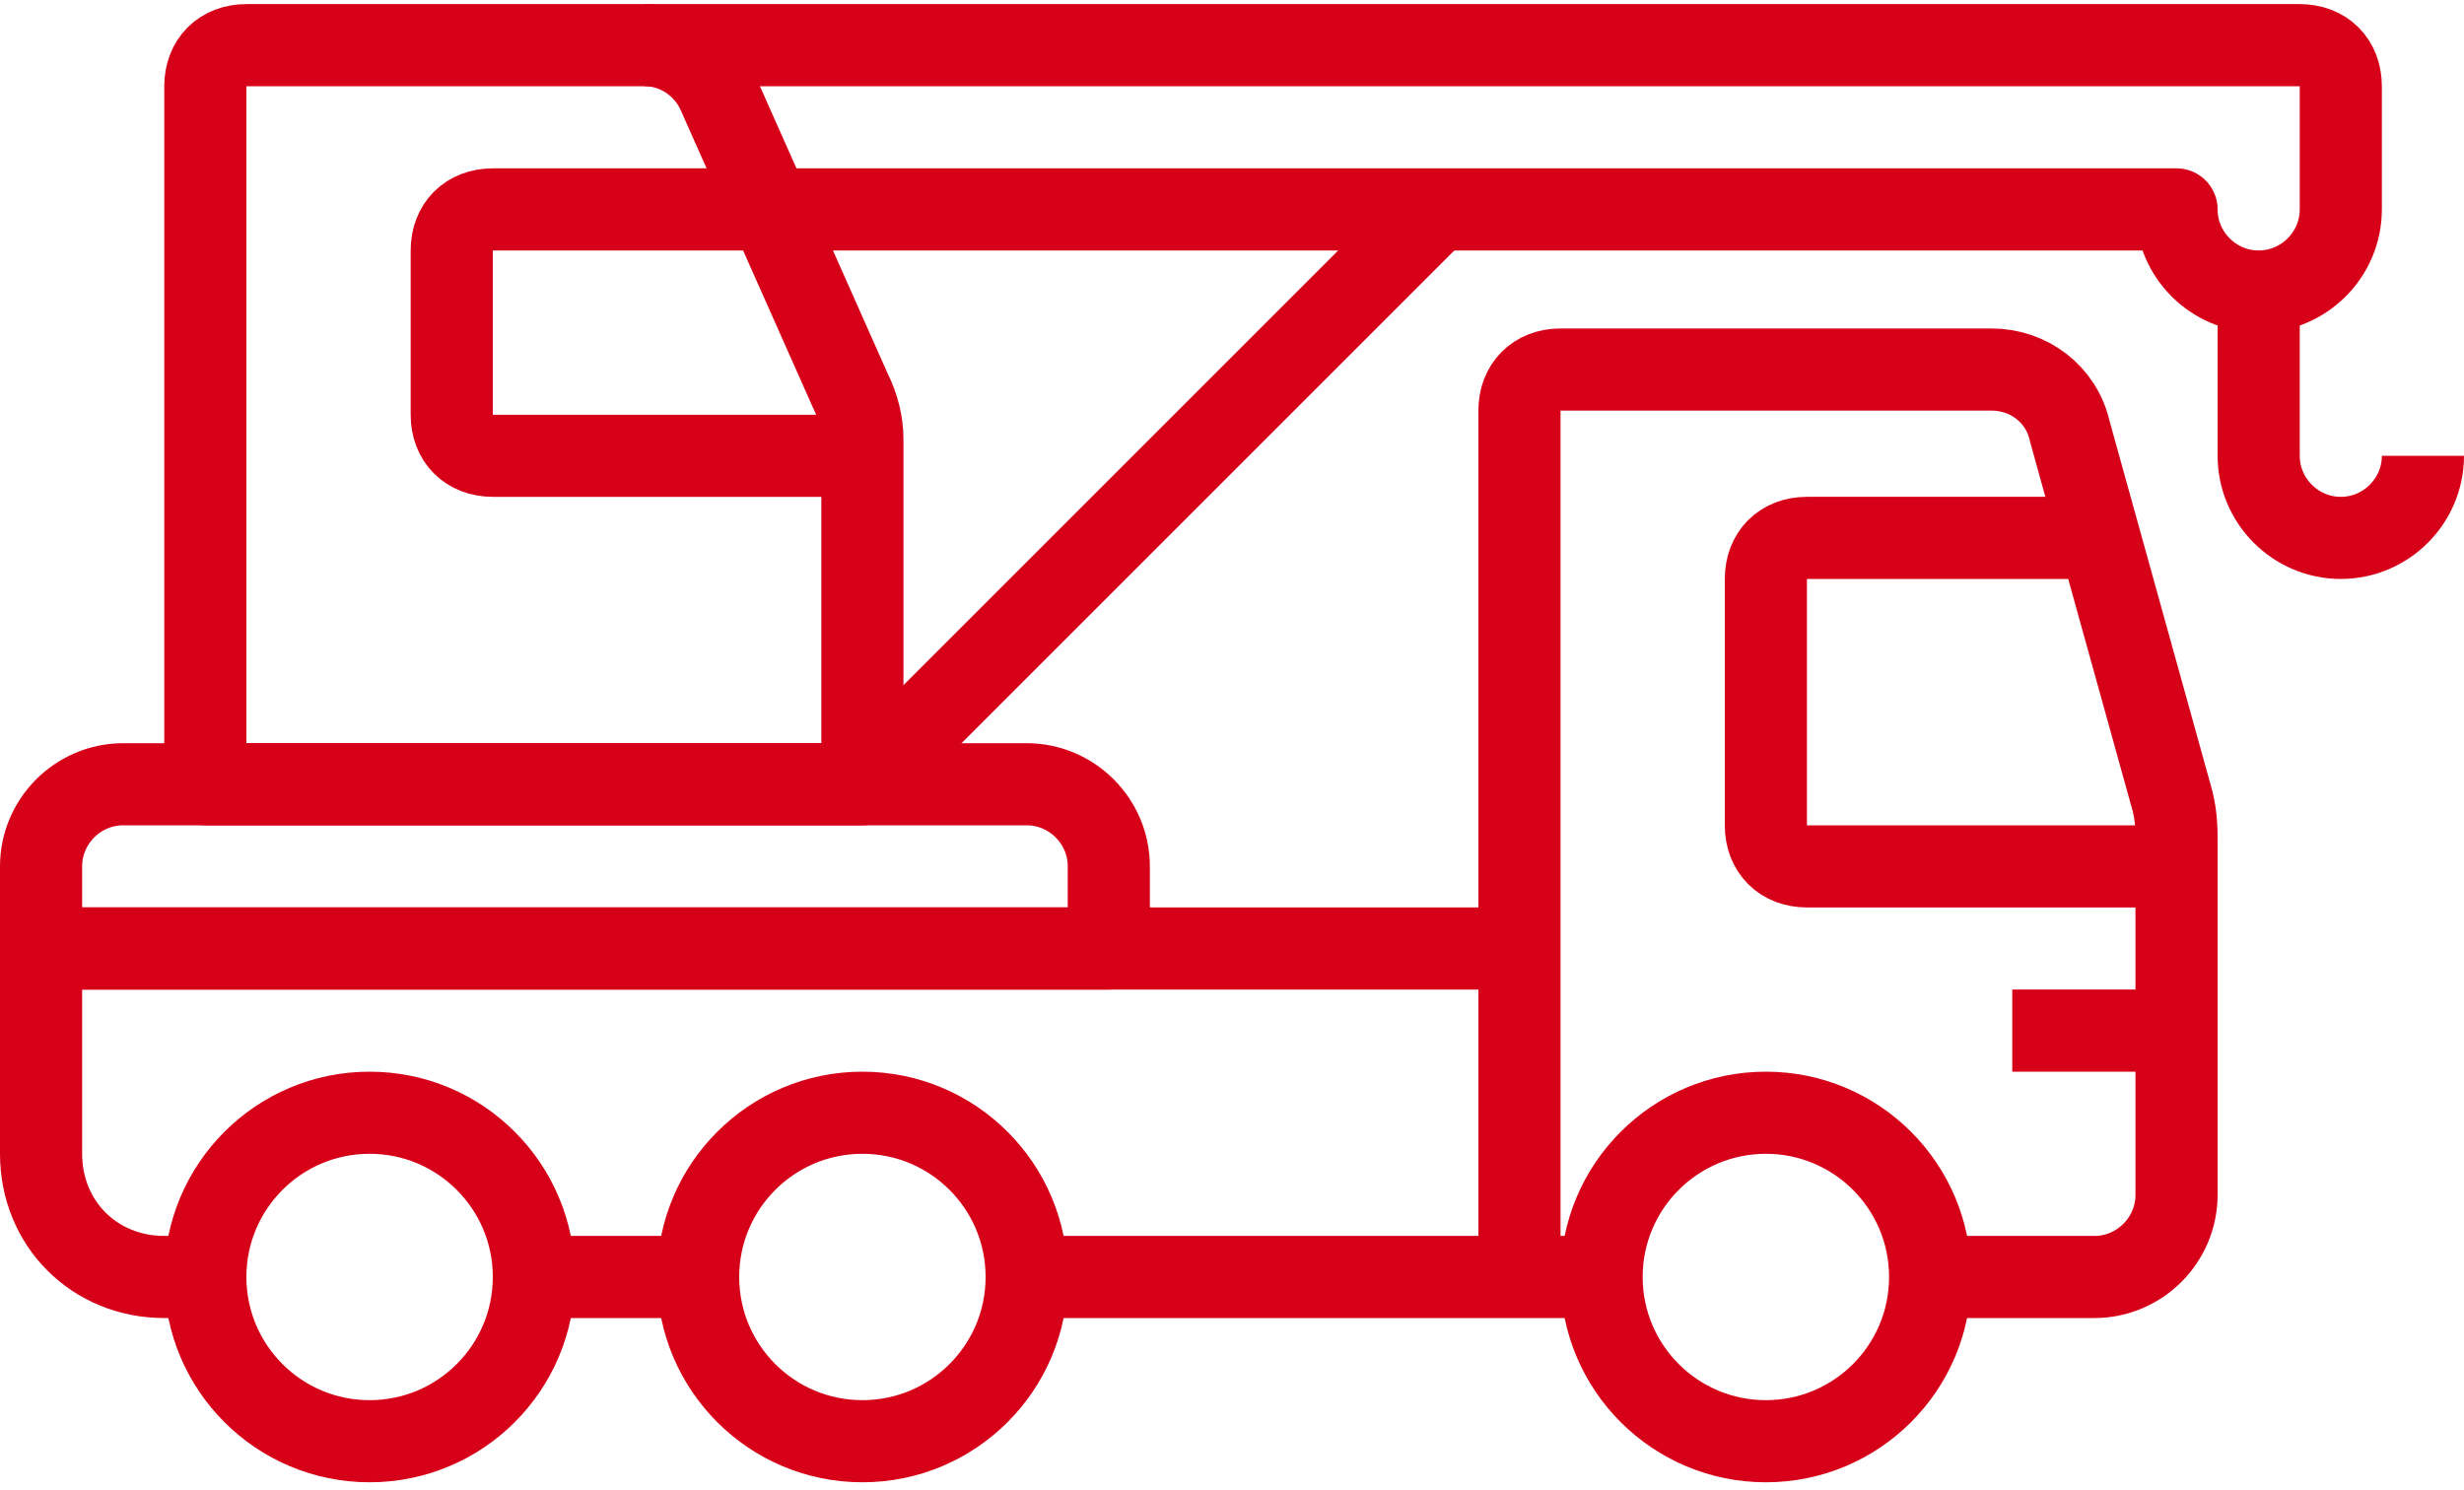
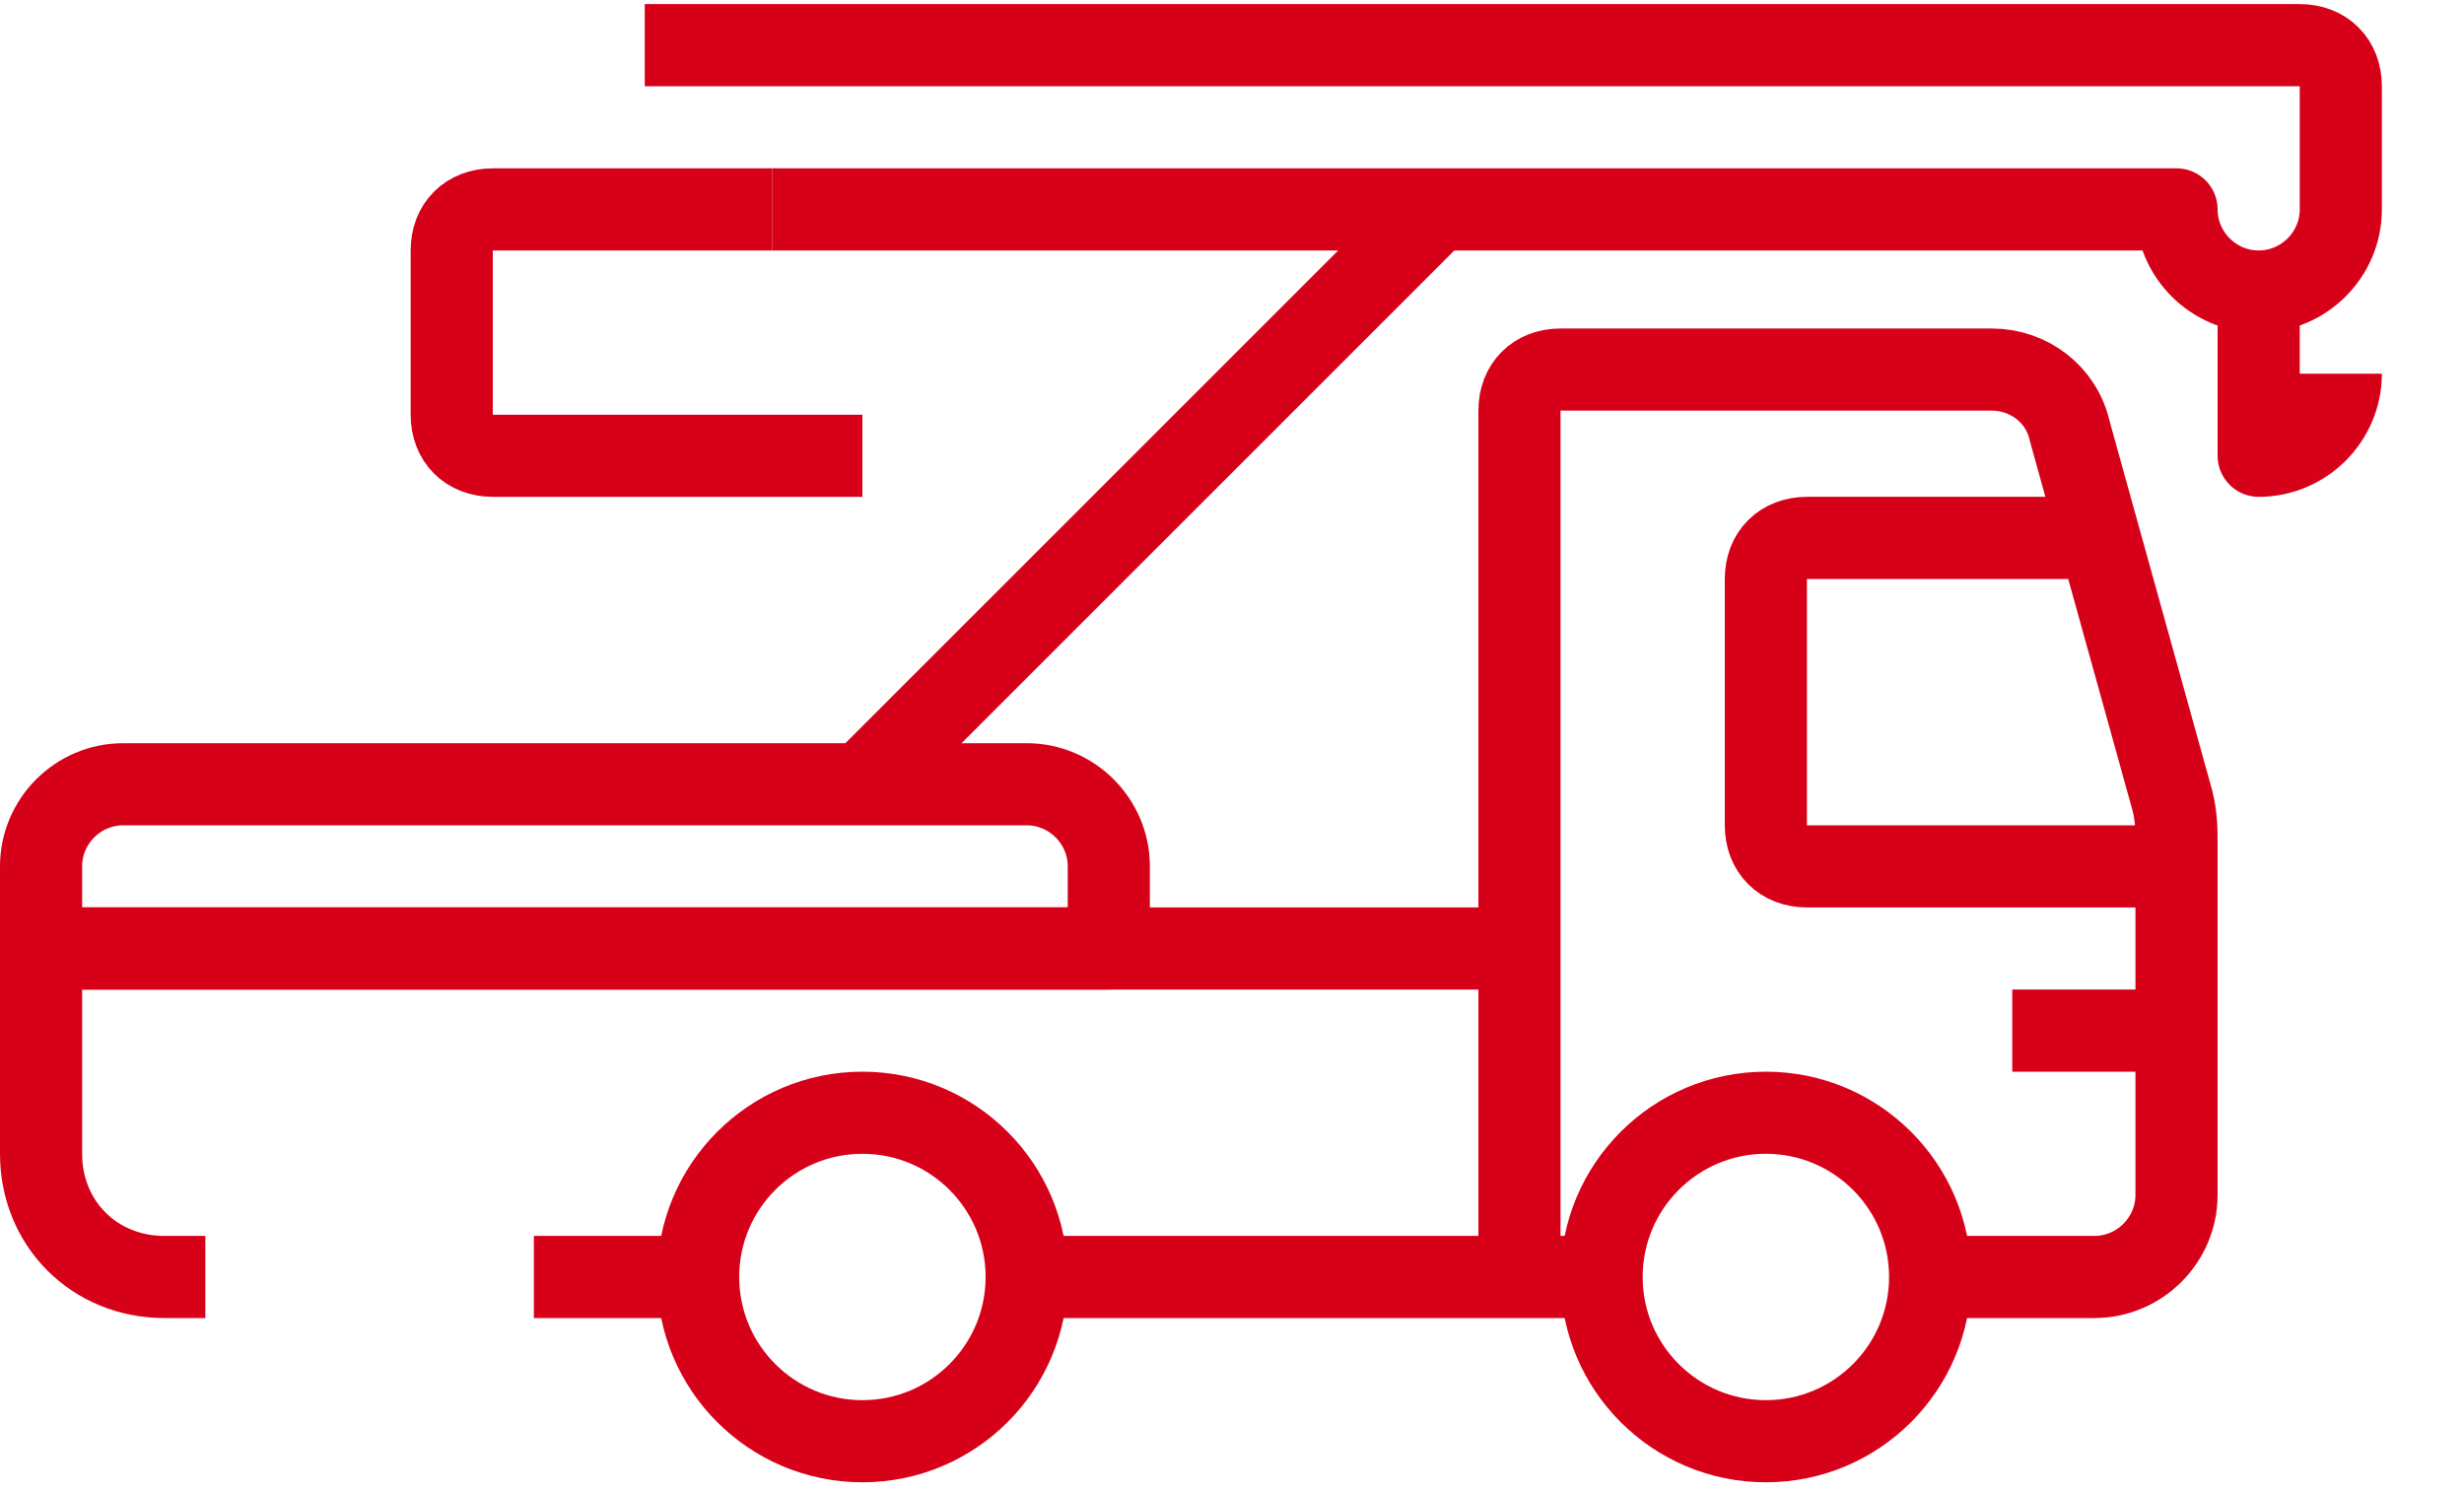
<svg xmlns="http://www.w3.org/2000/svg" version="1.1" id="Layer_1" x="0px" y="0px" viewBox="0 0 60 36.3" style="enable-background:new 0 0 60 36.3;" xml:space="preserve">
  <style type="text/css">
	.st0{fill:none;stroke:#D70019;stroke-width:2;stroke-linejoin:round;}
</style>
  <g>
    <line class="st0" x1="25" y1="31.1" x2="39" y2="31.1" />
    <line class="st0" x1="13" y1="31.1" x2="17" y2="31.1" />
    <path class="st0" d="M37,23.1H1v5c0,1.7,1.3,3,3,3h1" />
-     <circle class="st0" cx="9" cy="31.1" r="4" />
    <circle class="st0" cx="21" cy="31.1" r="4" />
    <circle class="st0" cx="43" cy="31.1" r="4" />
    <line class="st0" x1="49" y1="25.1" x2="53" y2="25.1" />
    <path class="st0" d="M47,31.1h4c1.1,0,2-0.9,2-2v-8.5c0-0.4,0-0.7-0.1-1.1l-2.5-9c-0.2-0.9-1-1.5-1.9-1.5H38c-0.6,0-1,0.4-1,1v21" />
    <path class="st0" d="M51.1,13.1H44c-0.6,0-1,0.4-1,1v6c0,0.6,0.4,1,1,1h9" />
-     <path class="st0" d="M21,19.1H5v-17c0-0.6,0.4-1,1-1h9.7c0.8,0,1.5,0.5,1.8,1.2l3.2,7.2c0.2,0.4,0.3,0.8,0.3,1.2V19.1z" />
    <path class="st0" d="M27,23.1H1v-2c0-1.1,0.9-2,2-2h22c1.1,0,2,0.9,2,2V23.1z" />
    <line class="st0" x1="21" y1="19.1" x2="35" y2="5.1" />
    <path class="st0" d="M18.8,5.1H12c-0.6,0-1,0.4-1,1v4c0,0.6,0.4,1,1,1h9" />
    <path class="st0" d="M18.8,5.1H53l0,0c0,1.1,0.9,2,2,2l0,0c1.1,0,2-0.9,2-2v-3c0-0.6-0.4-1-1-1H15.7" />
-     <path class="st0" d="M55,7.1v4c0,1.1,0.9,2,2,2h0c1.1,0,2-0.9,2-2" />
+     <path class="st0" d="M55,7.1v4h0c1.1,0,2-0.9,2-2" />
  </g>
</svg>